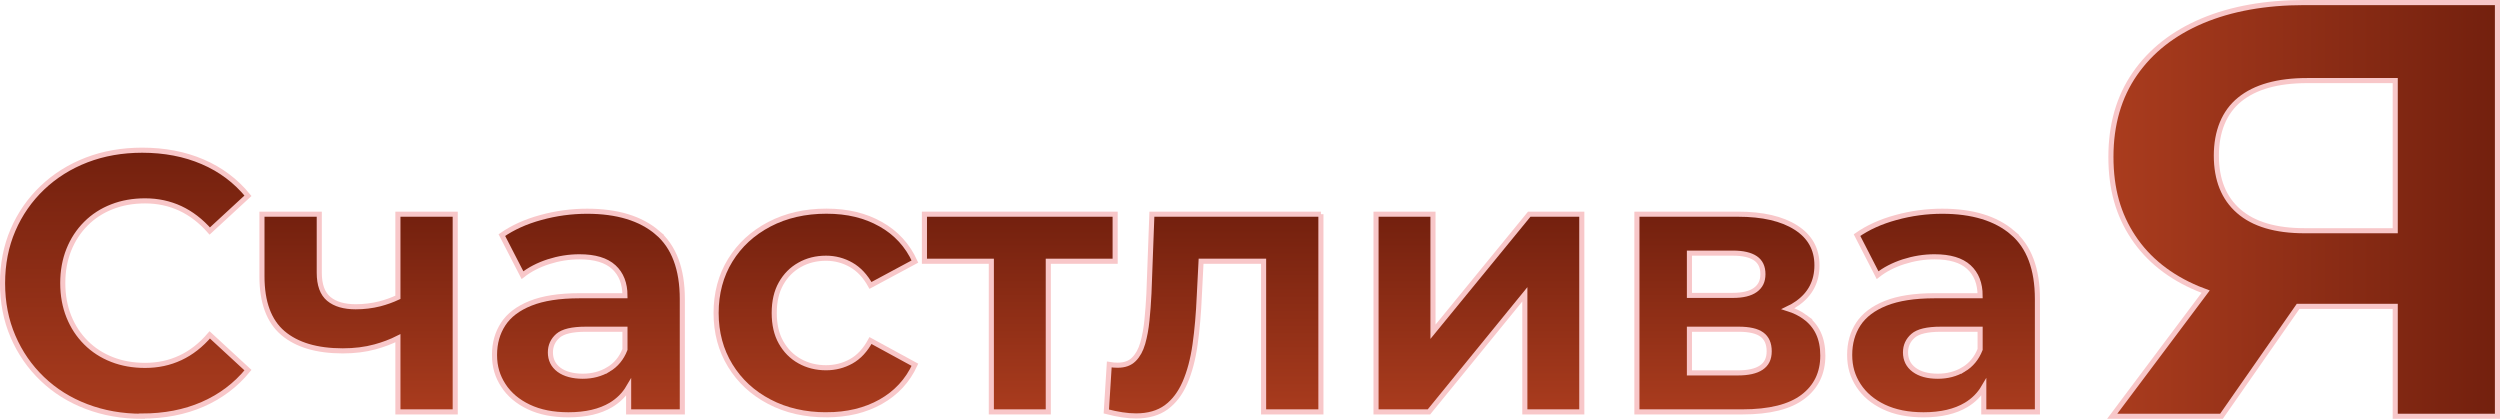
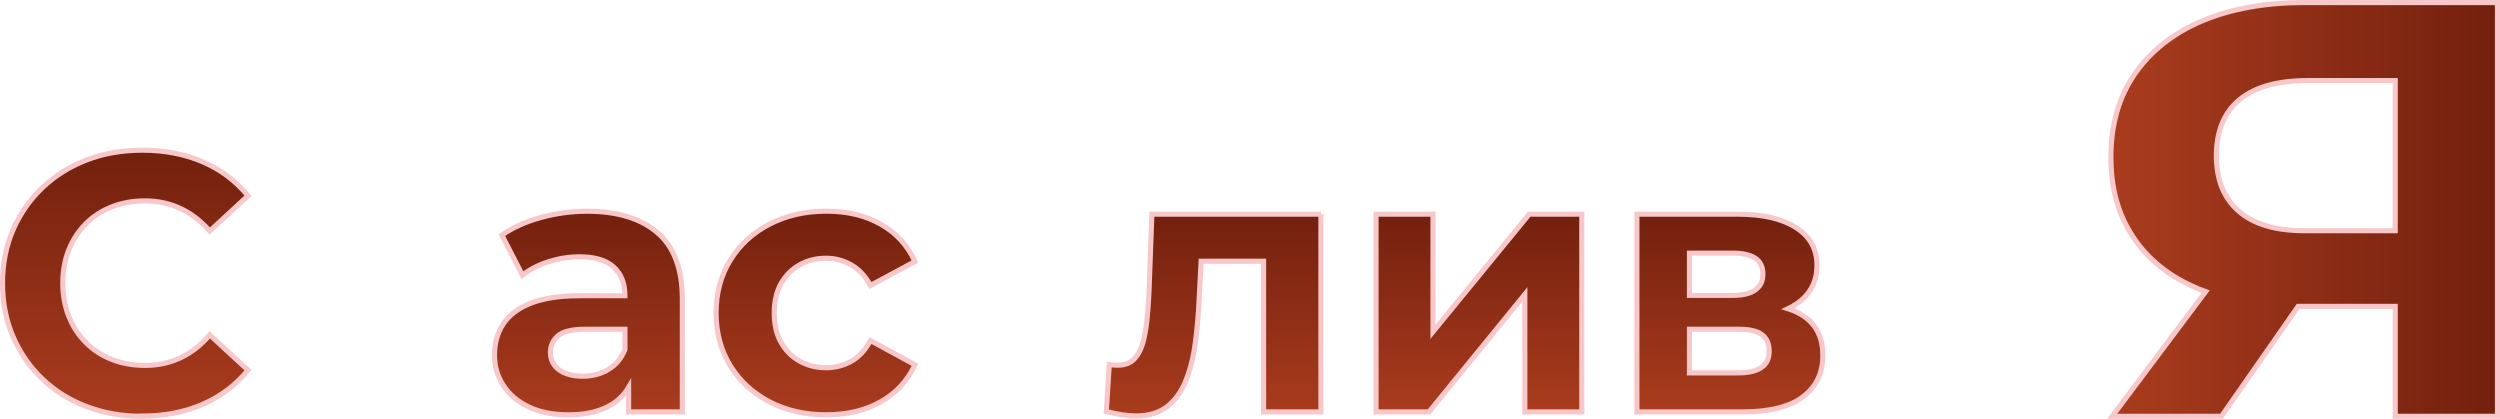
<svg xmlns="http://www.w3.org/2000/svg" xmlns:xlink="http://www.w3.org/1999/xlink" id="_Слой_2" data-name="Слой 2" viewBox="0 0 489.87 82.07">
  <defs>
    <style> .cls-1 { fill: url(#_Безымянный_градиент_54-8); } .cls-1, .cls-2, .cls-3, .cls-4, .cls-5, .cls-6, .cls-7, .cls-8, .cls-9, .cls-10 { stroke: #f8c7c9; stroke-miterlimit: 10; } .cls-2 { fill: url(#_Безымянный_градиент_54-6); } .cls-3 { fill: url(#_Безымянный_градиент_54-5); } .cls-4 { fill: url(#_Безымянный_градиент_54-2); } .cls-5 { fill: url(#_Безымянный_градиент_54-10); } .cls-6 { fill: url(#_Безымянный_градиент_54); } .cls-7 { fill: url(#_Безымянный_градиент_54-9); } .cls-8 { fill: url(#_Безымянный_градиент_54-3); } .cls-9 { fill: url(#_Безымянный_градиент_54-7); } .cls-10 { fill: url(#_Безымянный_градиент_54-4); } </style>
    <linearGradient id="_Безымянный_градиент_54" data-name="Безымянный градиент 54" x1="24.55" y1="81.57" x2="24.55" y2="29.44" gradientUnits="userSpaceOnUse">
      <stop offset="0" stop-color="#aa3c1e" />
      <stop offset="1" stop-color="#73200e" />
    </linearGradient>
    <linearGradient id="_Безымянный_градиент_54-2" data-name="Безымянный градиент 54" x1="70.27" y1="80.71" x2="70.27" y2="41.97" xlink:href="#_Безымянный_градиент_54" />
    <linearGradient id="_Безымянный_градиент_54-3" data-name="Безымянный градиент 54" x1="115.3" y1="81.28" x2="115.3" y2="41.39" xlink:href="#_Безымянный_градиент_54" />
    <linearGradient id="_Безымянный_градиент_54-4" data-name="Безымянный градиент 54" x1="159.8" y1="81.28" x2="159.8" y2="41.39" xlink:href="#_Безымянный_градиент_54" />
    <linearGradient id="_Безымянный_градиент_54-5" data-name="Безымянный градиент 54" x1="199.83" y1="80.71" x2="199.83" y2="41.97" xlink:href="#_Безымянный_градиент_54" />
    <linearGradient id="_Безымянный_градиент_54-6" data-name="Безымянный градиент 54" x1="237.81" y1="81.5" x2="237.81" y2="41.97" xlink:href="#_Безымянный_градиент_54" />
    <linearGradient id="_Безымянный_градиент_54-7" data-name="Безымянный градиент 54" x1="289.79" y1="80.71" x2="289.79" y2="41.97" xlink:href="#_Безымянный_градиент_54" />
    <linearGradient id="_Безымянный_градиент_54-8" data-name="Безымянный градиент 54" x1="338.97" y1="80.71" x2="338.97" y2="41.97" xlink:href="#_Безымянный_градиент_54" />
    <linearGradient id="_Безымянный_градиент_54-9" data-name="Безымянный градиент 54" x1="380.84" y1="81.28" x2="380.84" y2="41.39" xlink:href="#_Безымянный_градиент_54" />
    <linearGradient id="_Безымянный_градиент_54-10" data-name="Безымянный градиент 54" x1="413.63" y1="41.04" x2="489.37" y2="41.04" xlink:href="#_Безымянный_градиент_54" />
  </defs>
  <g id="_Слой_1-2" data-name="Слой 1">
    <g>
      <path class="cls-6" d="m27.79,81.57c-3.89,0-7.5-.64-10.84-1.91-3.34-1.27-6.23-3.08-8.68-5.44-2.45-2.35-4.36-5.11-5.72-8.28-1.37-3.17-2.05-6.65-2.05-10.44s.68-7.27,2.05-10.44c1.37-3.17,3.29-5.93,5.76-8.28,2.47-2.35,5.36-4.16,8.68-5.44,3.31-1.27,6.94-1.91,10.87-1.91,4.37,0,8.32.76,11.84,2.27,3.53,1.51,6.49,3.73,8.89,6.66l-7.49,6.91c-1.73-1.97-3.65-3.44-5.76-4.43-2.11-.98-4.42-1.48-6.91-1.48-2.35,0-4.51.38-6.48,1.15-1.97.77-3.67,1.87-5.11,3.31-1.44,1.44-2.56,3.14-3.35,5.11-.79,1.97-1.19,4.15-1.19,6.55s.4,4.58,1.19,6.55c.79,1.97,1.91,3.67,3.35,5.11s3.14,2.54,5.11,3.31c1.97.77,4.13,1.15,6.48,1.15,2.5,0,4.8-.49,6.91-1.48,2.11-.98,4.03-2.48,5.76-4.5l7.49,6.91c-2.4,2.93-5.36,5.16-8.89,6.7-3.53,1.54-7.5,2.3-11.92,2.3Z" />
-       <path class="cls-4" d="m89.2,41.97v38.74h-11.23v-14.44c-1.37.69-2.86,1.25-4.47,1.69-1.92.53-4.03.79-6.33.79-5.09,0-9-1.16-11.74-3.49-2.73-2.33-4.1-6.03-4.1-11.12v-12.17h11.23v11.45c0,2.4.62,4.11,1.87,5.15,1.25,1.03,3,1.54,5.26,1.54,1.63,0,3.2-.19,4.71-.57,1.23-.32,2.42-.74,3.57-1.28v-16.29h11.23Z" />
      <path class="cls-8" d="m128.8,45.57c-3.27-2.78-7.85-4.18-13.75-4.18-3.07,0-6.1.41-9.07,1.23-2.98.81-5.52,1.97-7.64,3.45l4.04,7.85c1.39-1.1,3.08-1.98,5.07-2.63,1.99-.64,4.02-.97,6.09-.97,3.02,0,5.26.67,6.73,2.02,1.46,1.34,2.19,3.21,2.19,5.61h-8.92c-3.94,0-7.13.5-9.58,1.48s-4.24,2.34-5.36,4.07c-1.13,1.73-1.7,3.74-1.7,6.05s.58,4.2,1.73,5.97c1.15,1.78,2.81,3.18,4.97,4.21,2.16,1.03,4.75,1.55,7.78,1.55,3.4,0,6.19-.65,8.35-1.94,1.46-.88,2.61-2.03,3.45-3.46v4.83h10.52v-22.11c0-5.9-1.64-10.25-4.9-13.03Zm-9.58,26.82c-1.48.89-3.16,1.33-5.04,1.33s-3.51-.42-4.64-1.26c-1.13-.84-1.69-1.98-1.69-3.42,0-1.29.49-2.37,1.47-3.24.99-.86,2.8-1.29,5.44-1.29h7.7v3.96c-.67,1.72-1.75,3.03-3.24,3.92Z" />
      <path class="cls-10" d="m161.92,81.28c-4.18,0-7.9-.85-11.16-2.56-3.26-1.7-5.82-4.07-7.67-7.09-1.85-3.02-2.77-6.46-2.77-10.3s.92-7.33,2.77-10.33c1.85-3,4.4-5.35,7.67-7.06,3.26-1.7,6.98-2.56,11.16-2.56s7.63.85,10.66,2.56c3.02,1.7,5.26,4.14,6.7,7.31l-8.71,4.68c-1.01-1.82-2.27-3.17-3.78-4.03-1.51-.86-3.16-1.3-4.93-1.3-1.92,0-3.65.43-5.18,1.3-1.54.86-2.75,2.09-3.64,3.67-.89,1.58-1.33,3.5-1.33,5.76s.44,4.18,1.33,5.76c.89,1.58,2.1,2.81,3.64,3.67,1.54.86,3.26,1.3,5.18,1.3,1.78,0,3.42-.42,4.93-1.26,1.51-.84,2.77-2.2,3.78-4.07l8.71,4.75c-1.44,3.12-3.67,5.53-6.7,7.24-3.02,1.7-6.58,2.56-10.66,2.56Z" />
-       <polygon class="cls-3" points="218.51 41.97 218.51 51.19 205.41 51.19 205.41 80.71 194.25 80.71 194.25 51.19 181.14 51.19 181.14 41.97 218.51 41.97" />
      <path class="cls-2" d="m258.83,41.97v38.74h-11.23v-29.52h-12.25l-.35,6.84c-.15,3.45-.42,6.62-.83,9.5-.41,2.88-1.07,5.36-1.98,7.45-.91,2.09-2.14,3.7-3.67,4.83-1.54,1.12-3.51,1.69-5.91,1.69-.86,0-1.77-.07-2.73-.22-.96-.14-1.99-.36-3.1-.65l.58-9.21c.29.05.57.08.86.11.29.02.55.03.79.03,1.35,0,2.4-.38,3.17-1.15.77-.77,1.35-1.81,1.73-3.13.38-1.32.66-2.82.83-4.5.17-1.68.3-3.43.39-5.26l.58-15.55h33.12Z" />
      <path class="cls-9" d="m269.63,80.71v-38.74h11.16v23.04l18.86-23.04h10.3v38.74h-11.16v-23.04l-18.79,23.04h-10.37Z" />
      <path class="cls-1" d="m353.69,62.13c-.93-.68-2.03-1.23-3.33-1.64.65-.31,1.26-.66,1.82-1.06,2.56-1.8,3.85-4.28,3.85-7.45s-1.37-5.63-4.11-7.38c-2.73-1.75-6.52-2.63-11.37-2.63h-19.8v38.74h20.66c5.33,0,9.29-.99,11.88-2.96,2.59-1.96,3.89-4.65,3.89-8.06s-1.16-5.83-3.49-7.56Zm-22.65-12.53h8.5c1.97,0,3.44.34,4.43,1.01.98.67,1.47,1.7,1.47,3.1s-.49,2.37-1.47,3.09c-.99.72-2.46,1.08-4.43,1.08h-8.5v-8.28Zm14.08,22.43c-1.03.7-2.58,1.04-4.64,1.04h-9.44v-8.56h9.65c2.07,0,3.58.34,4.54,1.04.96.7,1.44,1.79,1.44,3.28s-.52,2.5-1.55,3.2Z" />
-       <path class="cls-7" d="m394.33,45.57c-3.26-2.78-7.85-4.18-13.75-4.18-3.07,0-6.1.41-9.07,1.23-2.98.81-5.52,1.97-7.63,3.45l4.03,7.85c1.39-1.1,3.08-1.98,5.07-2.63,2-.64,4.02-.97,6.09-.97,3.02,0,5.27.67,6.73,2.02,1.46,1.34,2.2,3.21,2.2,5.61h-8.93c-3.94,0-7.13.5-9.58,1.48-2.45.98-4.23,2.34-5.36,4.07s-1.69,3.74-1.69,6.05.57,4.2,1.72,5.97c1.16,1.78,2.81,3.18,4.97,4.21,2.16,1.03,4.75,1.55,7.78,1.55,3.41,0,6.19-.65,8.35-1.94,1.47-.88,2.62-2.04,3.46-3.47v4.84h10.51v-22.11c0-5.9-1.63-10.25-4.9-13.03Zm-9.57,26.82c-1.49.89-3.17,1.33-5.04,1.33-1.97,0-3.52-.42-4.65-1.26-1.13-.84-1.69-1.98-1.69-3.42,0-1.29.49-2.37,1.48-3.24.98-.86,2.79-1.29,5.43-1.29h7.71v3.96c-.68,1.72-1.76,3.03-3.24,3.92Z" />
    </g>
    <path class="cls-5" d="m451.57.5c-7.68,0-14.36,1.2-20.04,3.59-5.67,2.4-10.07,5.85-13.2,10.37-3.13,4.51-4.7,9.94-4.7,16.27s1.46,11.35,4.38,15.75c2.92,4.4,7.14,7.76,12.65,10.07.5.21,1.01.41,1.53.6l-18.31,24.42h21.41l15.02-21.54h19.03v21.54h20.03V.5h-37.8Zm17.77,44.71h-17.77c-5.68,0-9.98-1.28-12.9-3.83-2.92-2.54-4.38-6.17-4.38-10.88s1.52-8.53,4.57-11c3.04-2.47,7.45-3.71,13.21-3.71h17.27v29.42Z" />
  </g>
</svg>